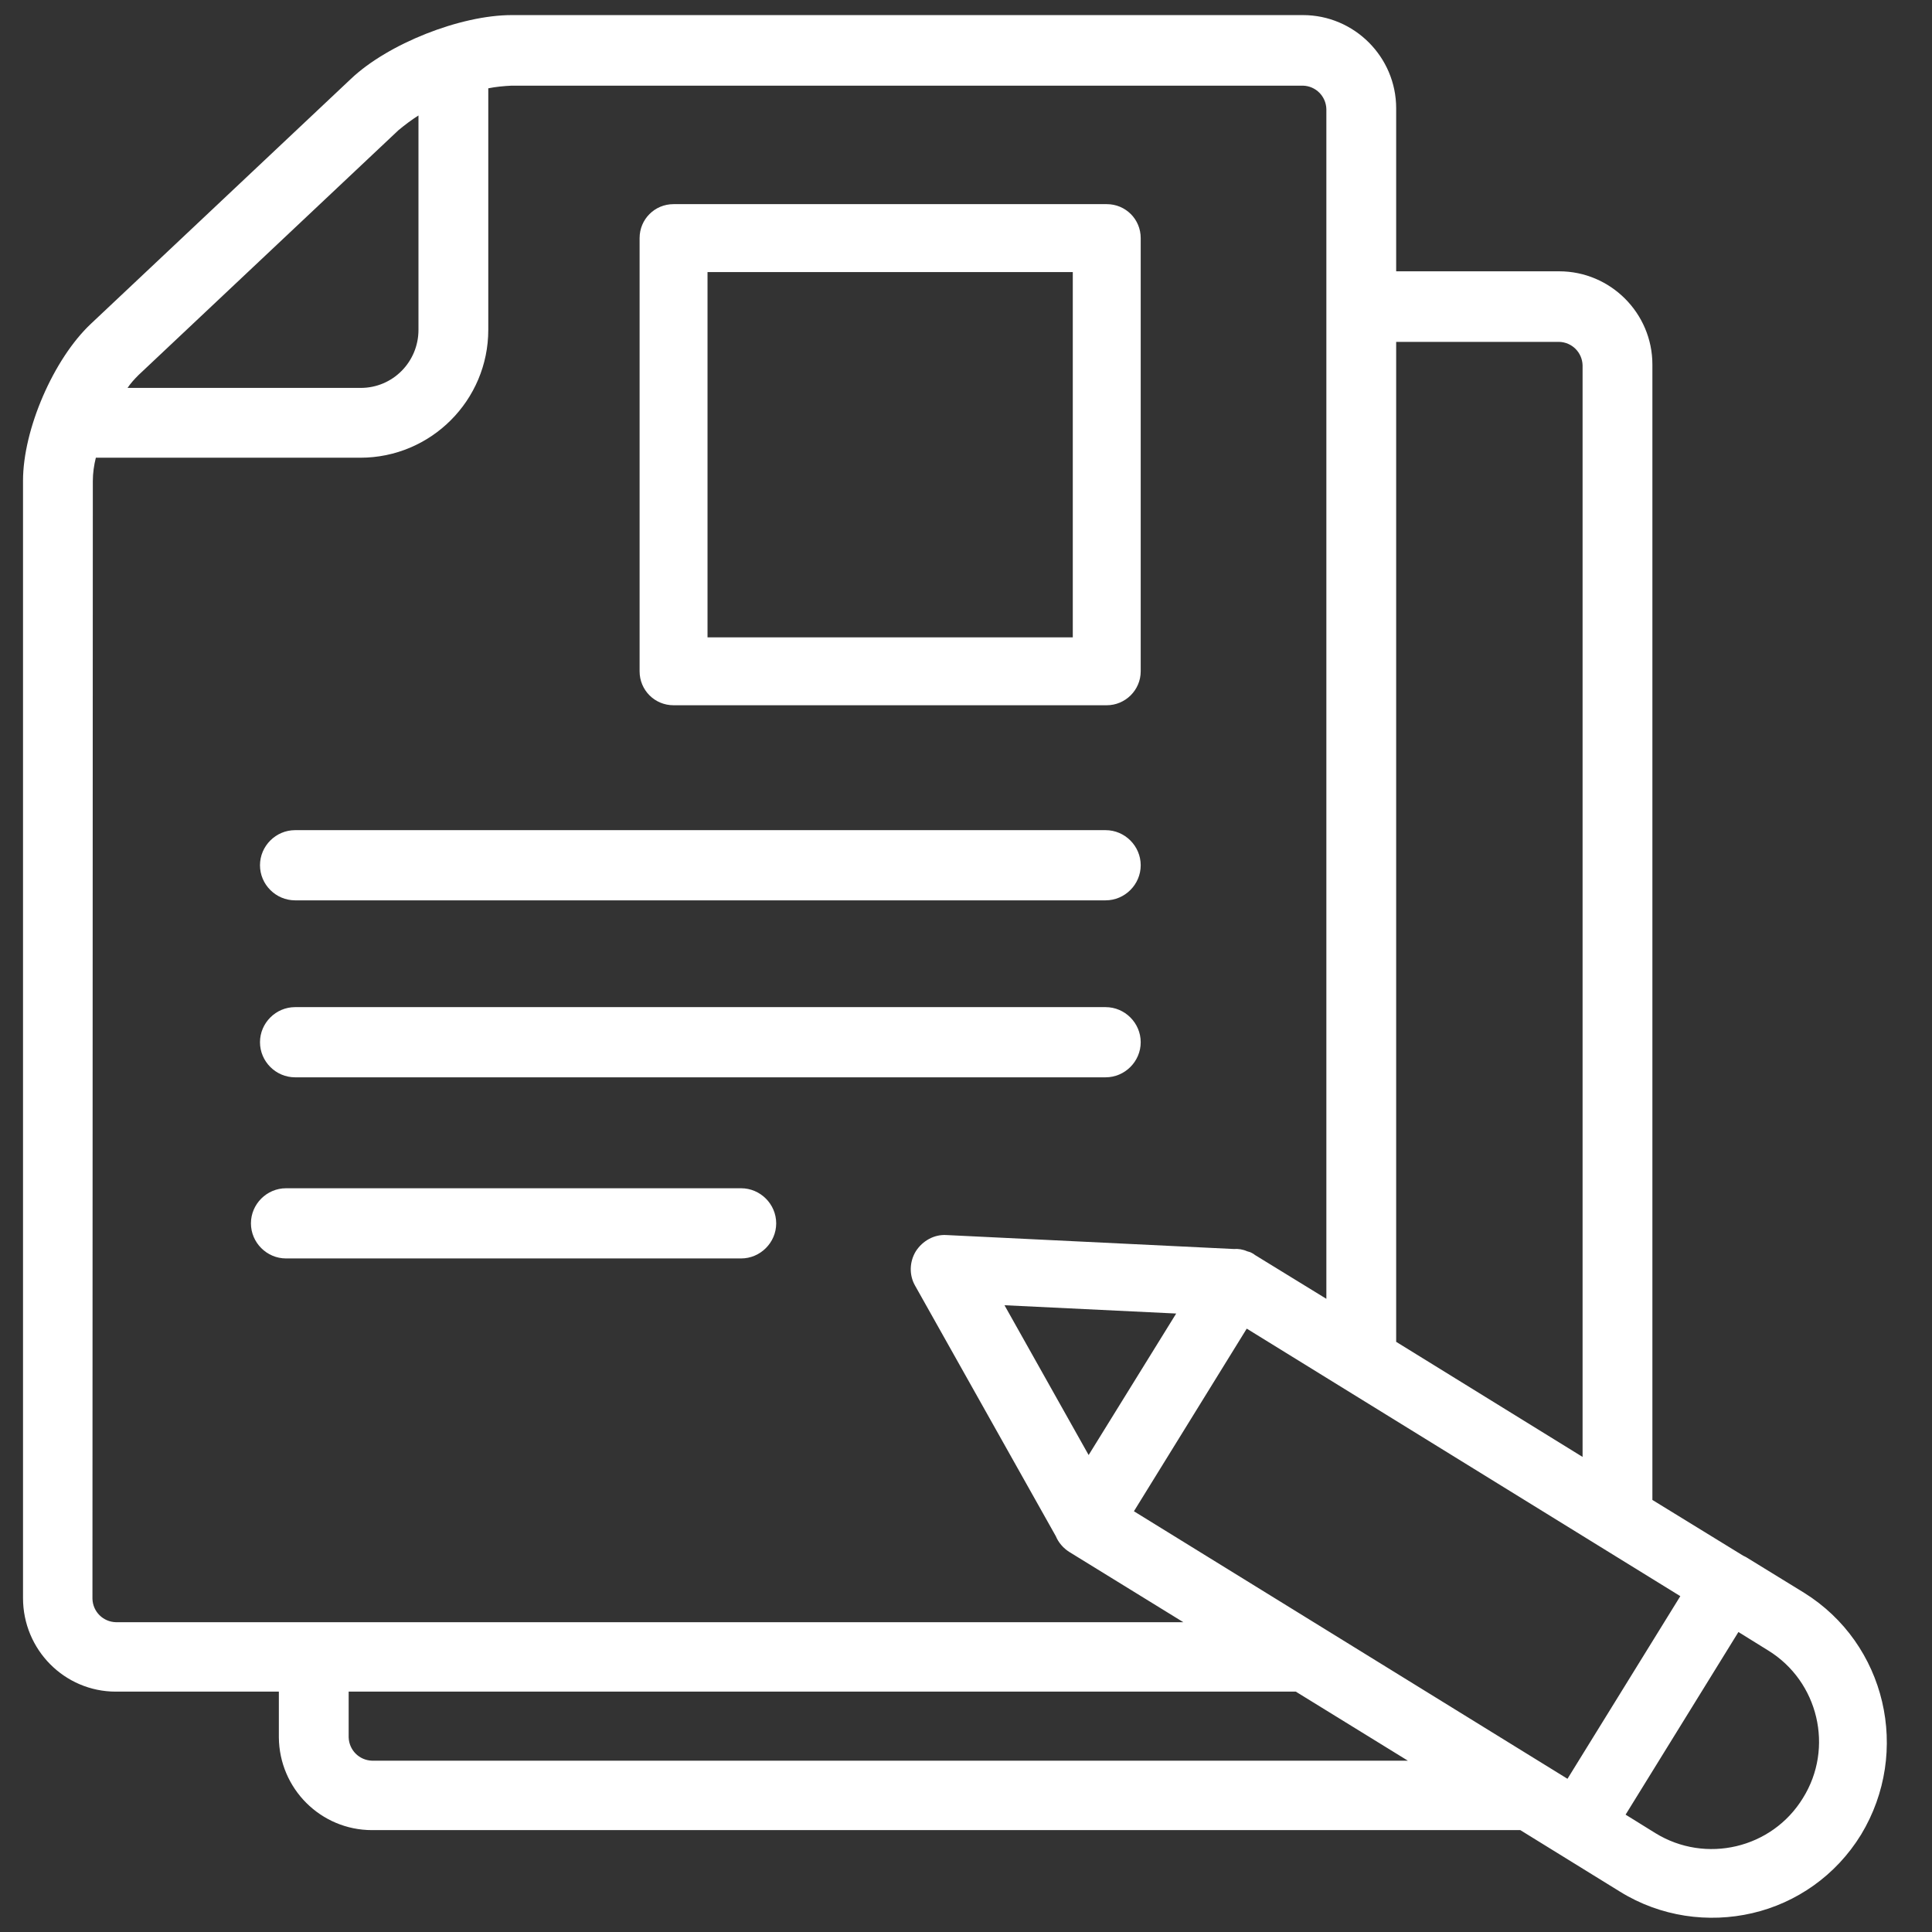
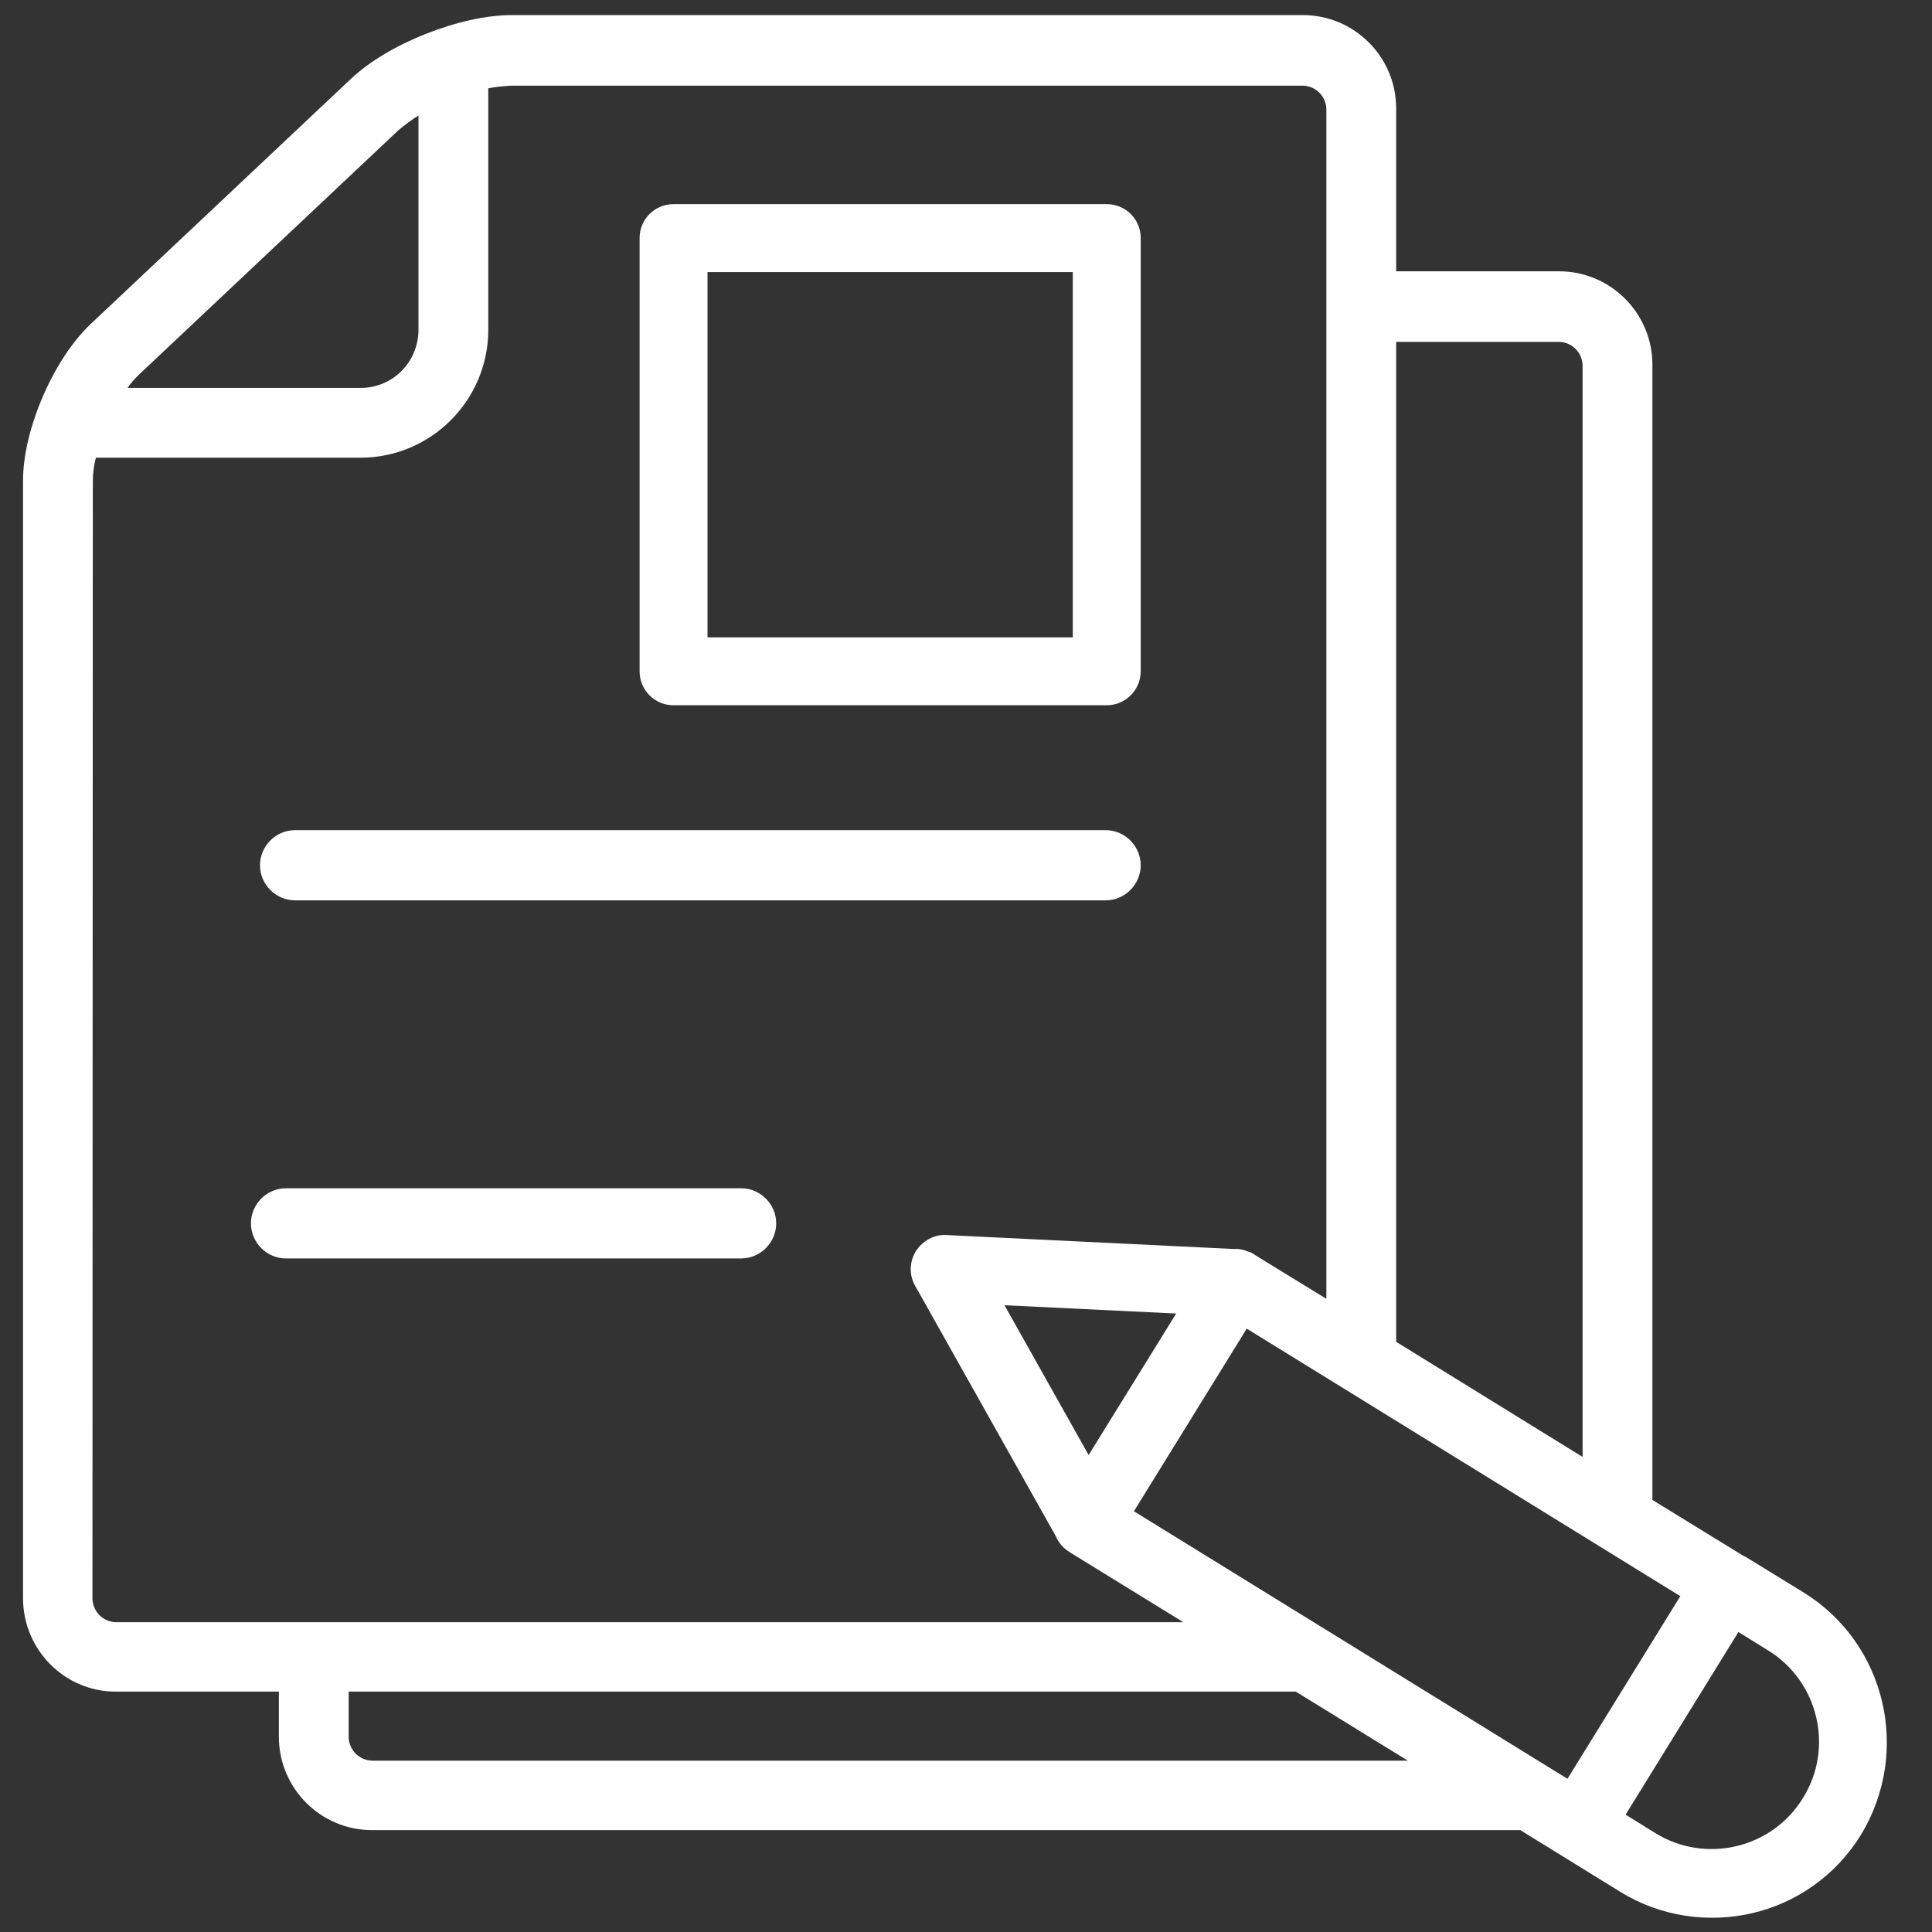
<svg xmlns="http://www.w3.org/2000/svg" version="1.1" id="Layer_1" x="0px" y="0px" viewBox="0 0 512 512" style="enable-background:new 0 0 512 512;" xml:space="preserve">
  <rect x="0" y="0" width="512" height="512" fill="#333333" stroke="none" />
  <style type="text/css">
	.st0{fill:#FFFFFF;}
</style>
  <g>
    <path class="st0" d="M196.4,314.9H75.8c-5.1,0-9.3,4.2-9.3,9.3s4.2,9.3,9.3,9.3h120.6c5.1,0,9.3-4.2,9.3-9.3   S201.5,314.9,196.4,314.9z" />
    <path class="st0" d="M78.2,238.6H293c5.1,0,9.3-4.2,9.3-9.3c0-5.1-4.2-9.3-9.3-9.3H78.2c-5.1,0-9.3,4.2-9.3,9.3   S73.1,238.6,78.2,238.6z" />
-     <path class="st0" d="M78.2,285.5H293c5.1,0,9.3-4.2,9.3-9.3s-4.2-9.3-9.3-9.3H78.2c-5.1,0-9.3,4.2-9.3,9.3S73.1,285.5,78.2,285.5z" />
    <path class="st0" d="M178.5,186.9h114.8c4.9,0,9-4,9-9V63.1c0-5-4-9-9-9H178.5c-5,0-9,4-9,9v114.8   C169.5,182.9,173.5,186.9,178.5,186.9z M187.5,72.1h96.8v96.8h-96.8V72.1z" />
    <path class="st0" d="M478.1,422.1l-15.3-9.4c-0.1-0.1-0.2-0.1-0.4-0.2c-0.1-0.1-0.2-0.1-0.4-0.2l-24.1-14.8V96.6   c0-13.6-11.1-24.7-24.7-24.7H370V28.7C370,15.1,358.9,4,345.3,4H135.6C122,4,102.8,11.6,93,20.9L24.1,85.8c-9.9,9.3-18,28-18,41.6   v296.1c0,13.7,11,24.8,24.6,24.8h43.2v12.1C74,474,85,485,98.6,485h304.3l26.4,16.3c10.8,6.7,23.5,8.4,35.1,5.7   c11.6-2.7,22.1-9.9,28.8-20.8C506.5,464.2,499.8,435.6,478.1,422.1z M413.2,90.6c3.4,0.1,6.1,2.8,6.2,6.2v289.3L370,355.6v-265   H413.2z M36.7,99.4l68.9-64.9c1.7-1.4,3.4-2.7,5.3-3.9v56.8c0,8.5-6.8,15.4-15.3,15.4h-0.1H33.8C34.6,101.6,35.6,100.5,36.7,99.4z    M30.7,429.9c-3.4-0.1-6.1-2.8-6.2-6.2l0.1-296.2c0-2.1,0.3-4.2,0.8-6.2h70.1c18.7,0,33.9-15.2,33.9-33.9v-64   c2-0.4,4.1-0.6,6.2-0.7h209.7c3.4,0.1,6.1,2.8,6.2,6.2v315.3l-18.9-11.6c-0.6-0.5-1.3-0.8-2.1-1c-1.1-0.5-2.4-0.7-3.5-0.6   l-76.2-3.7c-3.2-0.2-6.3,1.5-8.1,4.3c-1.7,2.8-1.8,6.3-0.2,9.1l37.3,66.4c0.7,1.7,2,3.2,3.6,4.2l30.2,18.6H30.7z M311.7,348.1   l-23.2,37.5l-22.3-39.7L311.7,348.1z M98.6,466.6c-3.4-0.1-6.1-2.8-6.2-6.2v-12.1h251l29.7,18.3H98.6z M415.4,471.4l-114.9-70.9   l29.9-48.4L445.3,423L415.4,471.4z M477.8,476.5c-8.2,13.4-25.8,17.5-39.1,9.3l-7.9-4.9l29.9-48.4l7.9,4.9   C481.9,445.6,486.1,463.2,477.8,476.5z" />
  </g>
</svg>